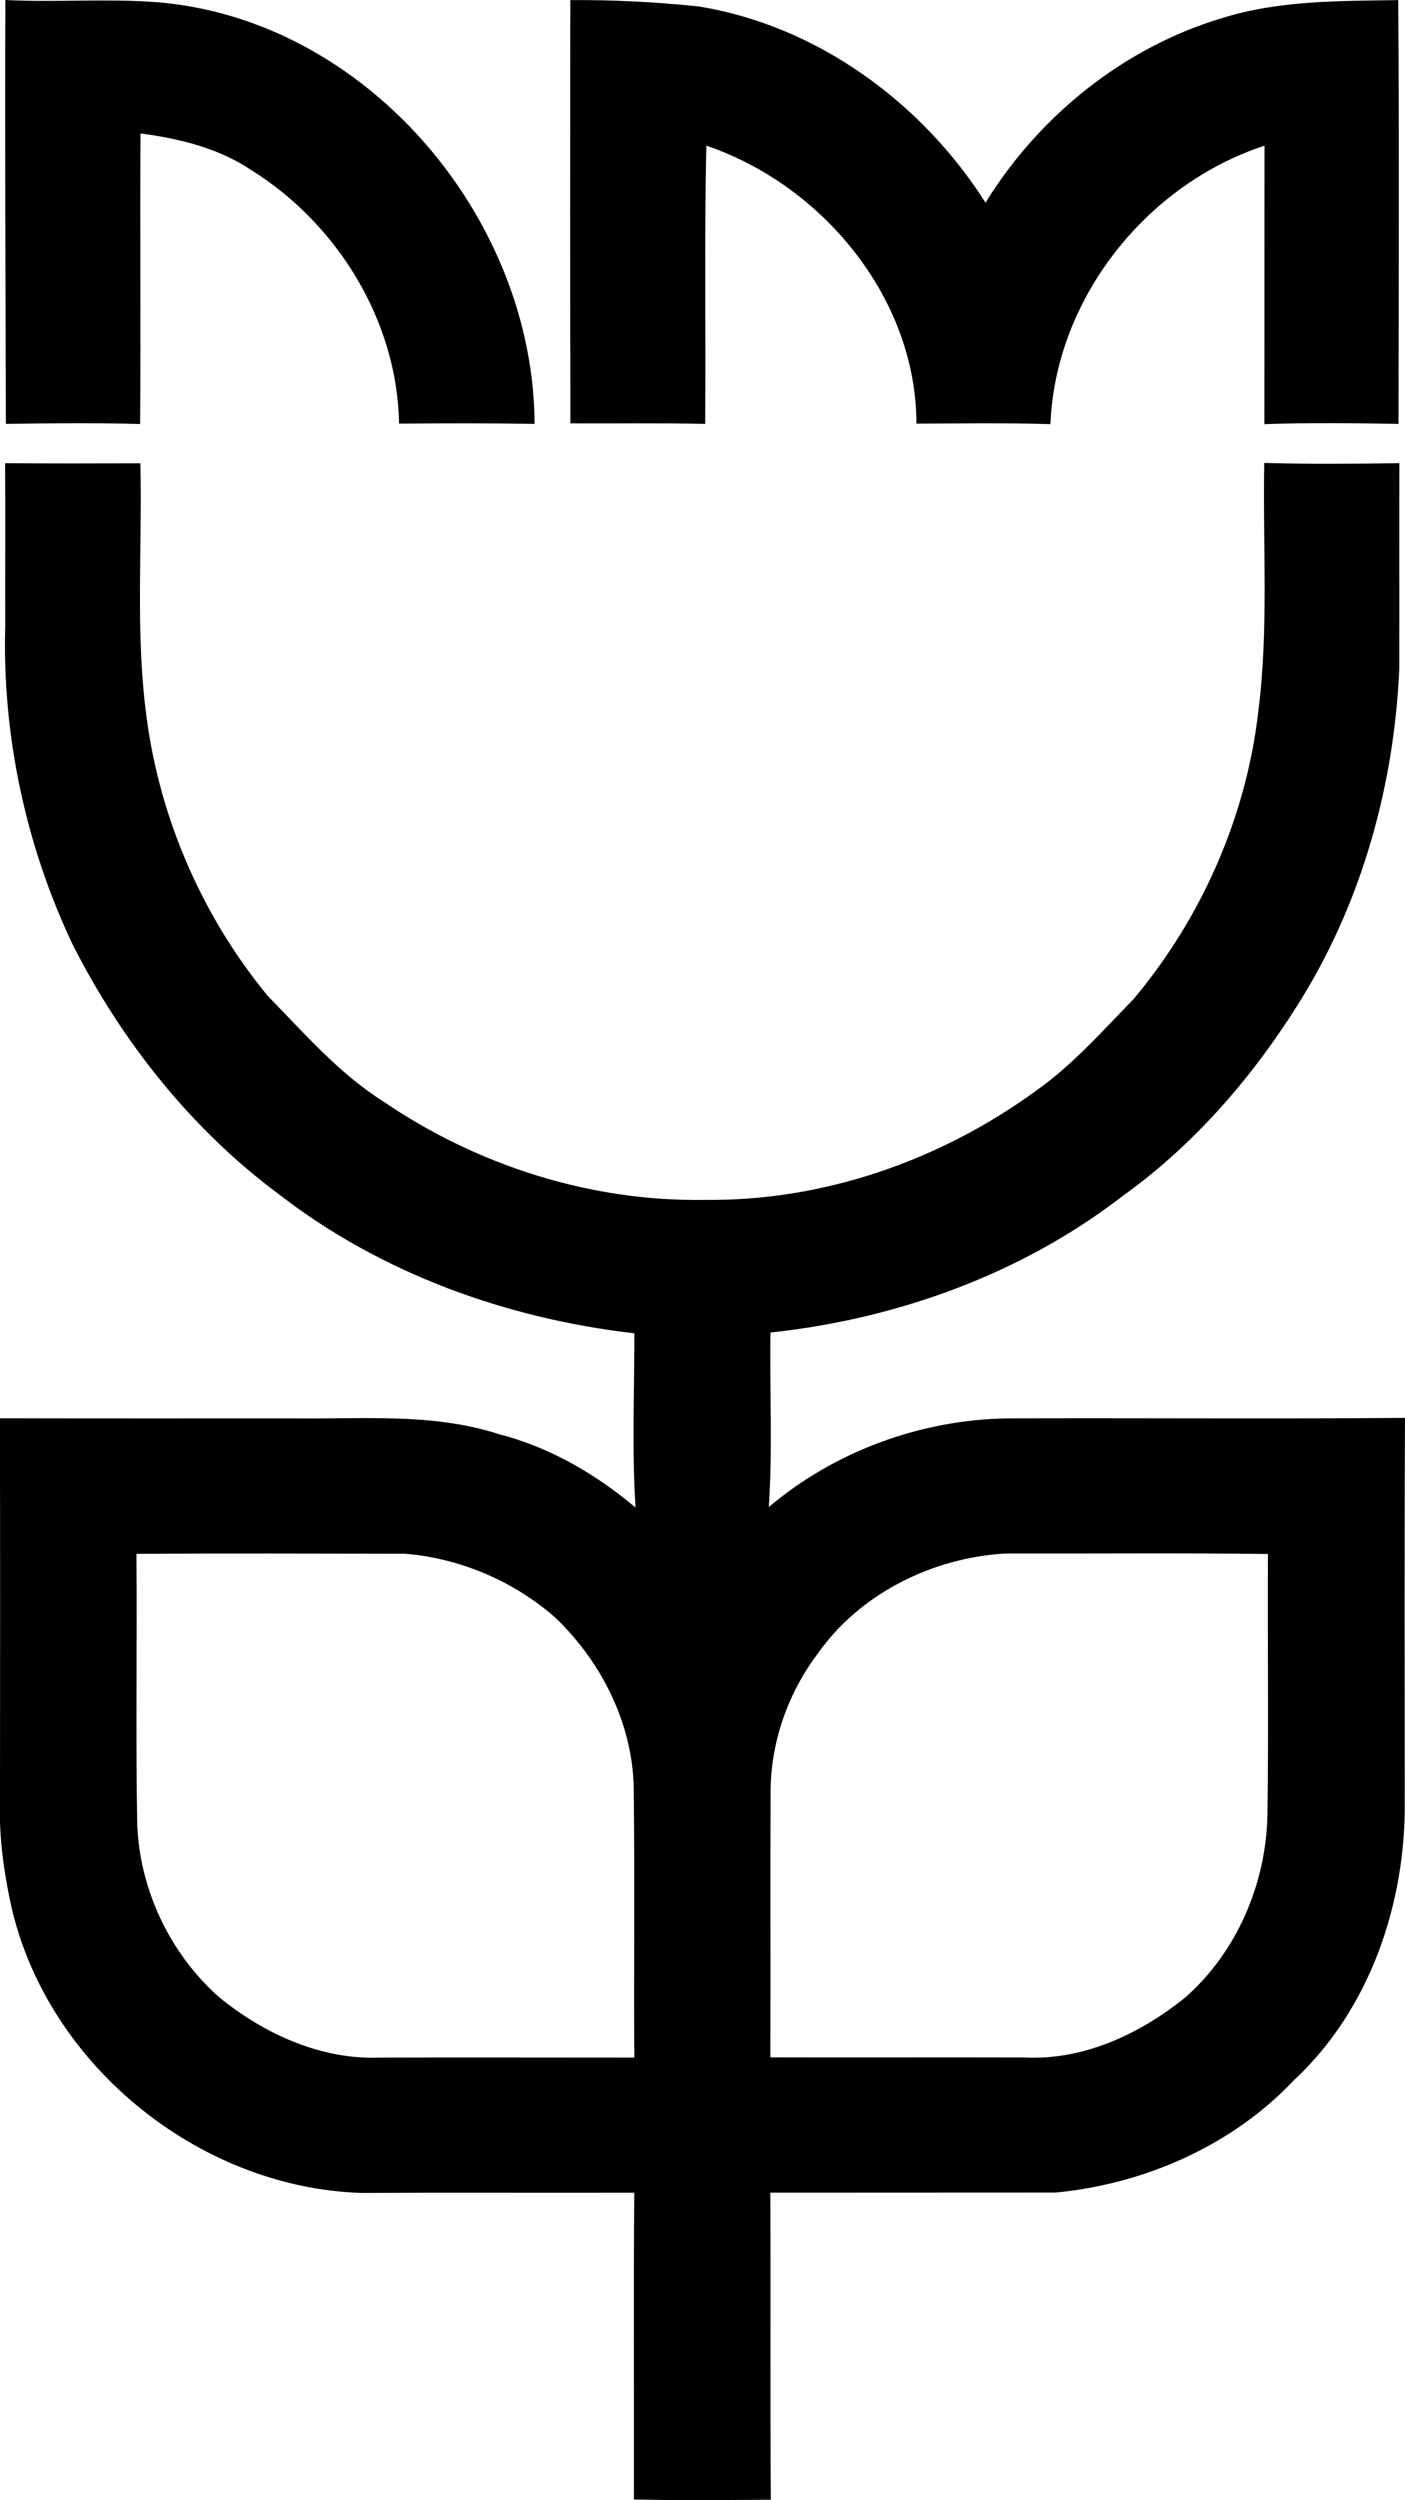
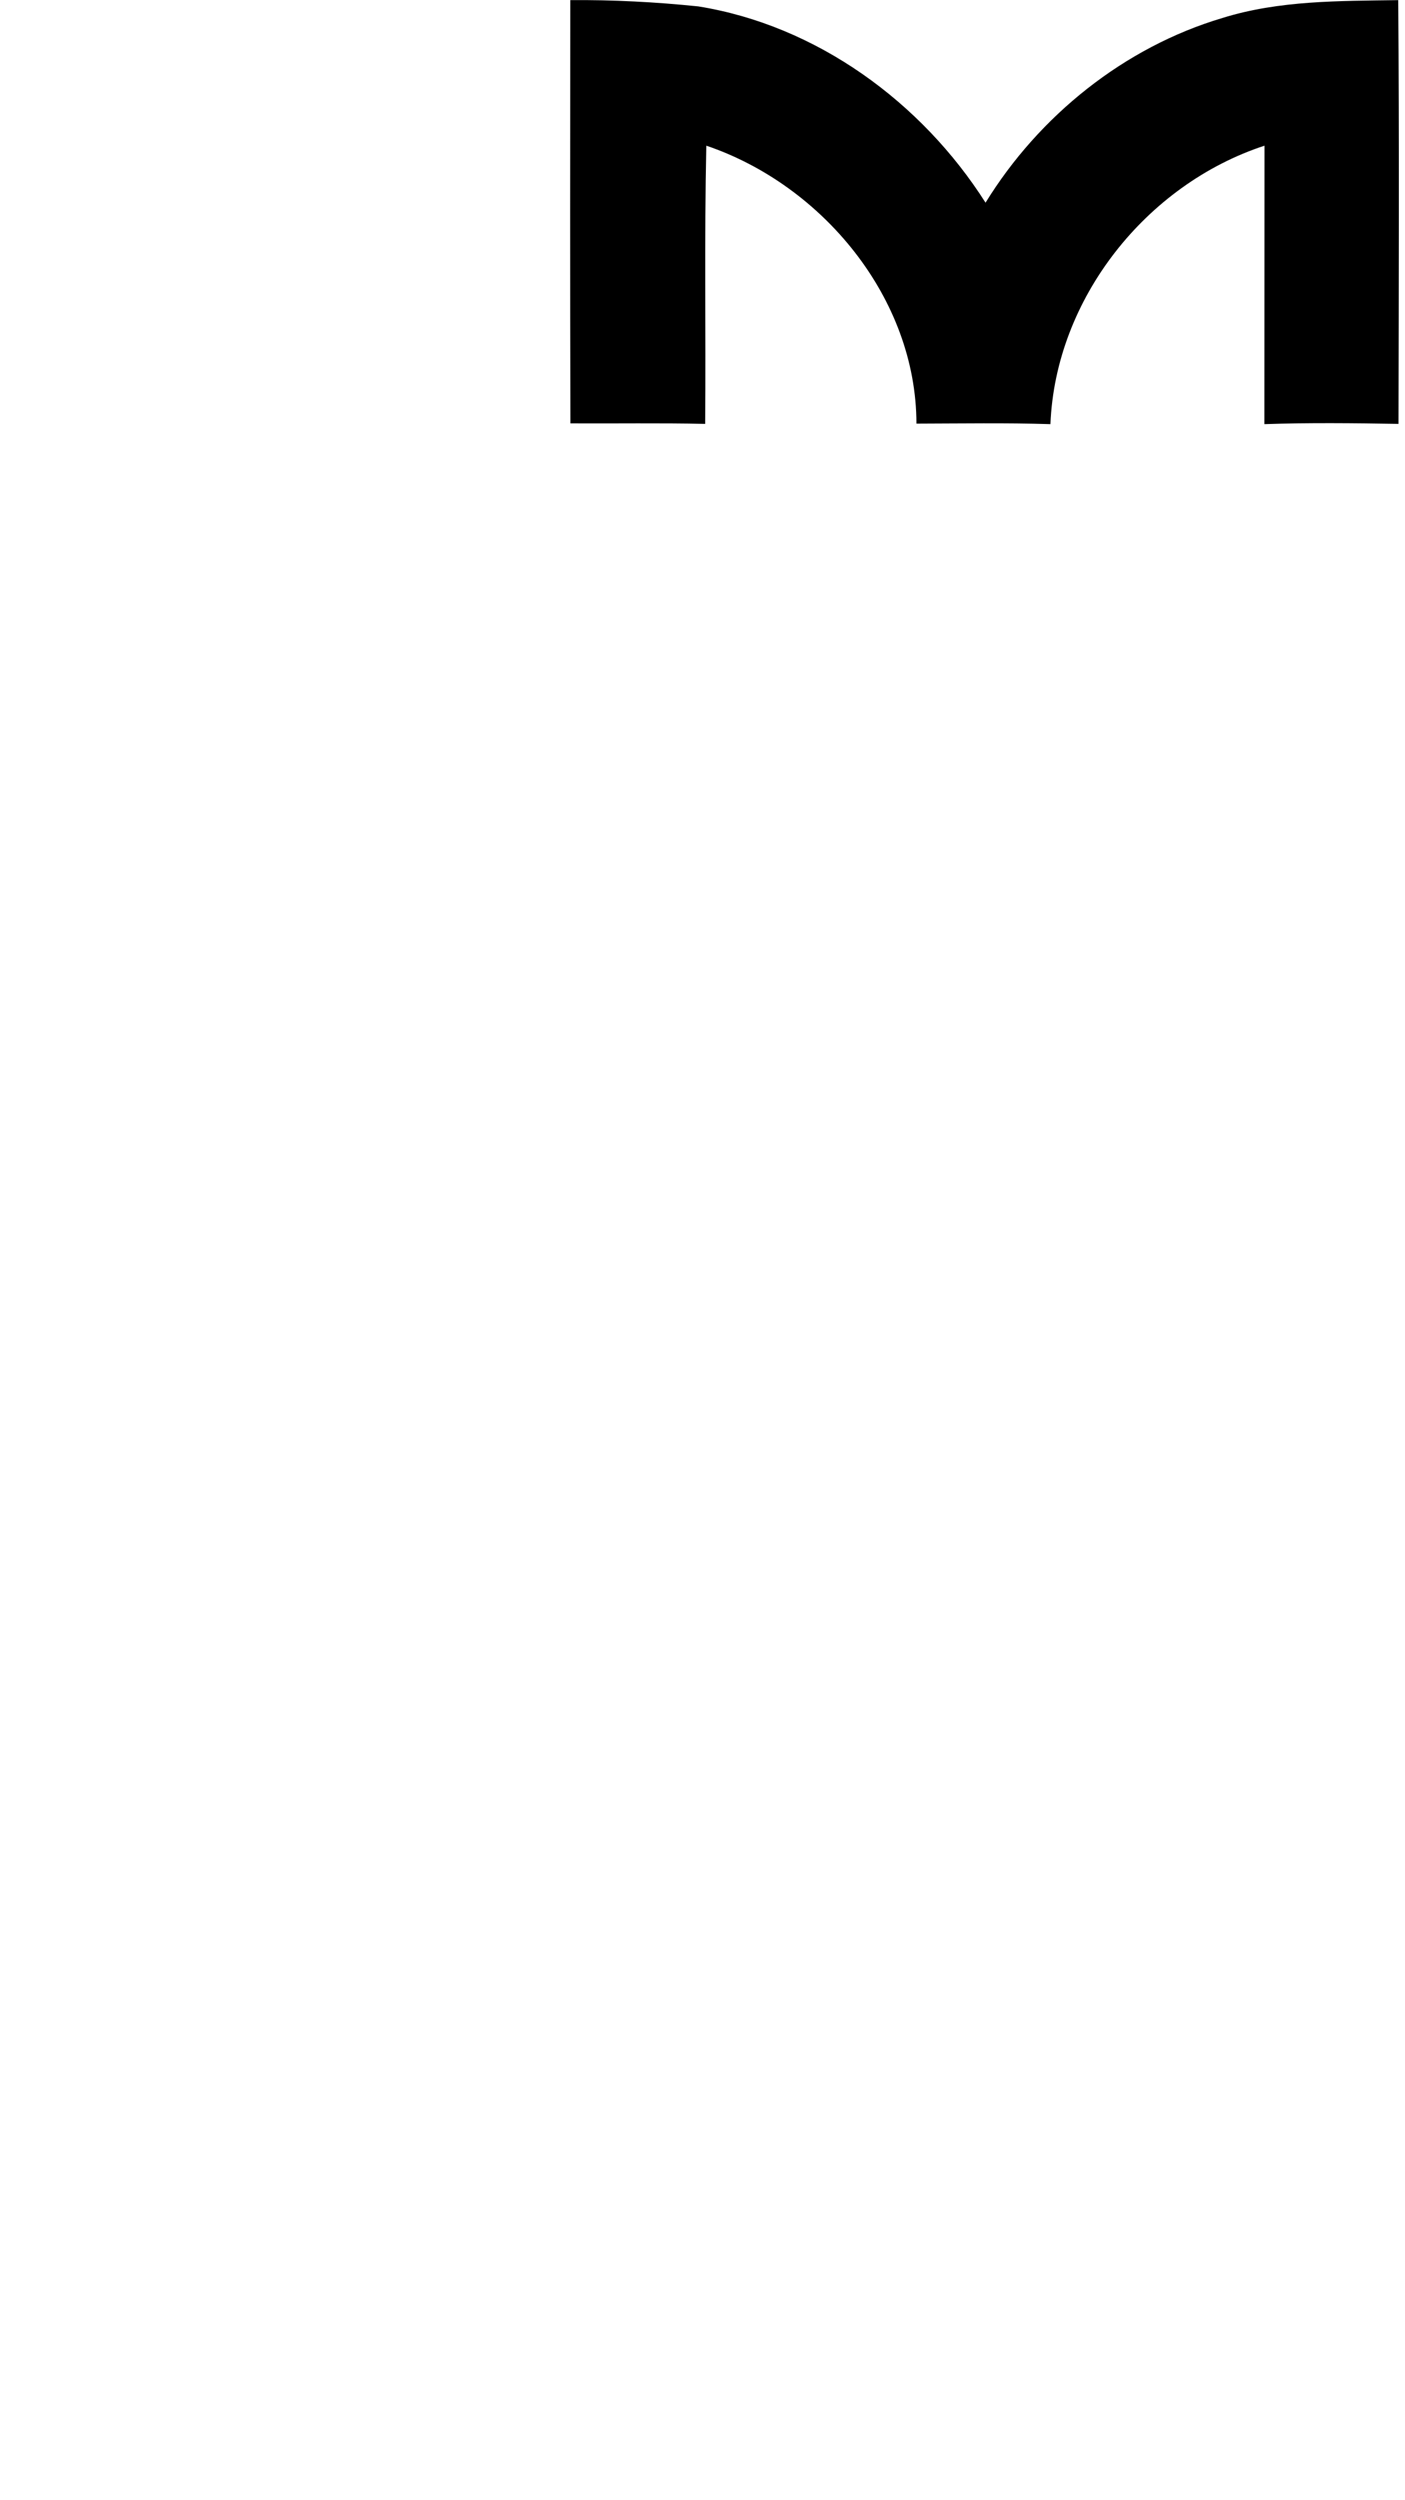
<svg xmlns="http://www.w3.org/2000/svg" version="1.1" x="0px" y="0px" viewBox="0 0 11.02 19.598" style="enable-background:new 0 0 11.02 19.598;" xml:space="preserve">
  <g id="Buanderie_x5F_Nouvelle_x5F_Methode" fill="#000000">
-     <path d="M0.042,0c0.391,0.02,0.783-0.012,1.173,0.016C2.862,0.14,4.186,1.698,4.193,3.323C3.839,3.317,3.484,3.318,3.13,3.321 C3.117,2.518,2.648,1.756,1.972,1.334c-0.258-0.173-0.566-0.248-0.87-0.288C1.097,1.806,1.105,2.565,1.099,3.324 c-0.351-0.01-0.702-0.006-1.053-0.001C0.043,2.215,0.038,1.107,0.042,0z" fill="#000000" />
    <path d="M4.473,0.001c0.335-0.003,0.67,0.015,1.003,0.049C6.406,0.199,7.23,0.802,7.73,1.589c0.419-0.681,1.088-1.219,1.858-1.448 c0.446-0.139,0.917-0.133,1.379-0.14c0.008,1.108,0.004,2.215,0.002,3.322c-0.351-0.006-0.702-0.01-1.052,0.002 c0.001-0.727,0-1.455,0.001-2.183c-0.928,0.304-1.64,1.2-1.679,2.183c-0.35-0.011-0.701-0.005-1.051-0.004 c-0.001-0.982-0.736-1.87-1.648-2.179C5.524,1.869,5.537,2.596,5.531,3.323C5.179,3.315,4.826,3.321,4.474,3.319 C4.471,2.213,4.472,1.107,4.473,0.001z" fill="#000000" />
-     <path d="M0.04,3.631c0.354,0.003,0.708,0.002,1.061,0.001C1.117,4.296,1.06,4.963,1.15,5.624C1.254,6.42,1.589,7.187,2.1,7.807 c0.286,0.292,0.558,0.608,0.907,0.828c0.738,0.503,1.63,0.787,2.525,0.771c0.926,0.011,1.842-0.309,2.588-0.851 c0.29-0.203,0.526-0.472,0.772-0.724c0.533-0.636,0.882-1.426,0.977-2.251c0.083-0.647,0.035-1.301,0.047-1.951 c0.353,0.01,0.707,0.007,1.06,0.002c-0.002,0.539,0.001,1.077-0.001,1.616C10.935,6.143,10.69,7.04,10.22,7.81 C9.85,8.415,9.38,8.965,8.801,9.379C8.01,9.989,7.033,10.34,6.043,10.446c-0.007,0.456,0.018,0.913-0.013,1.368 c0.517-0.437,1.186-0.682,1.862-0.695c1.043-0.004,2.085,0.005,3.128-0.004c-0.005,0.997-0.002,1.995-0.002,2.992 c0.011,0.808-0.271,1.646-0.872,2.203c-0.484,0.512-1.171,0.811-1.866,0.878c-0.746,0.001-1.492,0-2.238,0.001 c0.004,0.802-0.002,1.605,0.004,2.407c-0.358,0.002-0.716,0.006-1.074-0.002c0.002-0.802-0.004-1.603,0.003-2.405 c-0.714,0.002-1.429-0.002-2.143,0.002c-1.289-0.043-2.491-1.027-2.754-2.296c-0.054-0.259-0.087-0.524-0.078-0.788 c0.001-0.996,0.002-1.992-0.001-2.989c0.768,0.002,1.536,0.001,2.305,0.001c0.538,0.007,1.089-0.045,1.61,0.124 c0.398,0.102,0.758,0.312,1.071,0.575c-0.03-0.455-0.008-0.911-0.01-1.366c-1.002-0.115-1.988-0.47-2.789-1.091 C1.502,8.853,0.958,8.168,0.572,7.409c-0.37-0.778-0.555-1.643-0.531-2.504C0.04,4.48,0.043,4.056,0.04,3.631z M1.07,12.181 c0.006,0.704-0.006,1.408,0.006,2.111c0.017,0.518,0.255,1.021,0.643,1.365c0.353,0.287,0.798,0.491,1.26,0.473 c0.665-0.002,1.33,0,1.996,0c-0.004-0.69,0.004-1.38-0.004-2.07c0.004-0.521-0.242-1.02-0.613-1.377 c-0.327-0.288-0.749-0.468-1.183-0.503C2.473,12.179,1.771,12.176,1.07,12.181z M6.414,12.963c-0.237,0.314-0.372,0.703-0.37,1.096 c-0.003,0.689,0.001,1.379-0.002,2.069c0.665,0.002,1.331-0.001,1.996,0.001c0.463,0.023,0.907-0.186,1.26-0.472 c0.403-0.355,0.63-0.887,0.643-1.421c0.01-0.684,0-1.37,0.004-2.054c-0.685-0.009-1.371-0.002-2.056-0.004 C7.318,12.21,6.747,12.489,6.414,12.963z" fill="#000000" />
  </g>
  <g id="Layer_1" fill="#000000"> </g>
</svg>